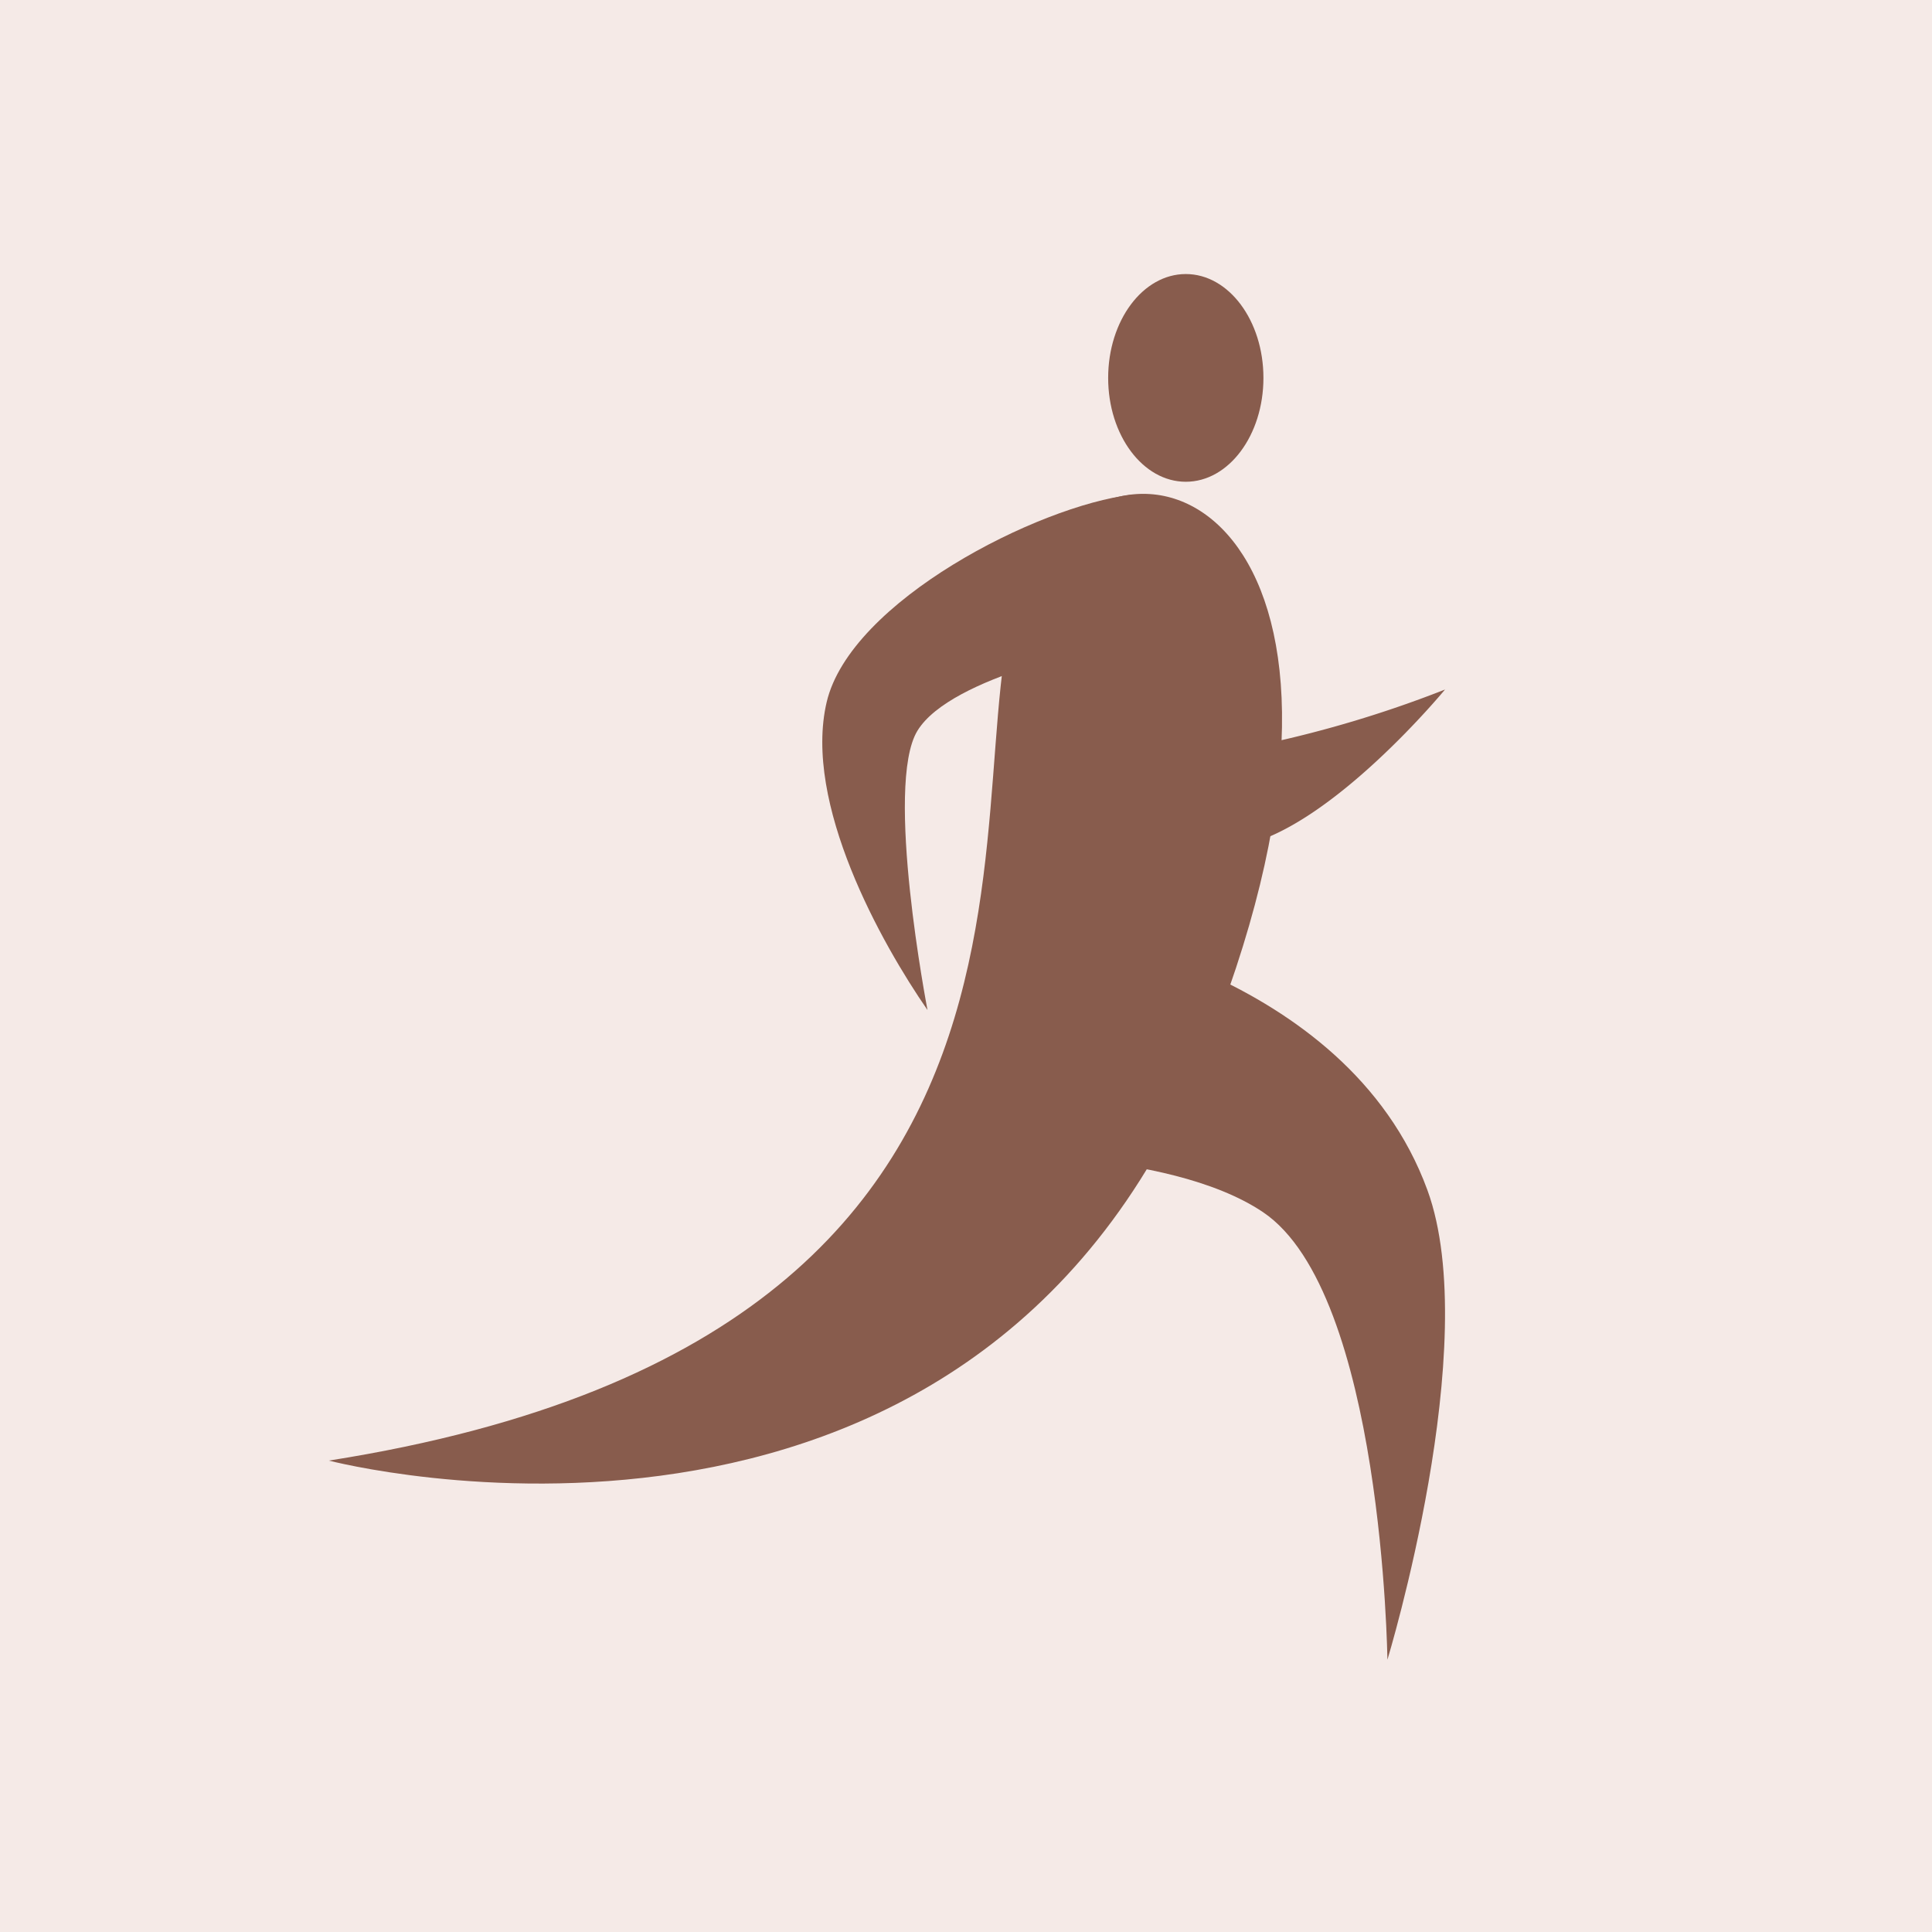
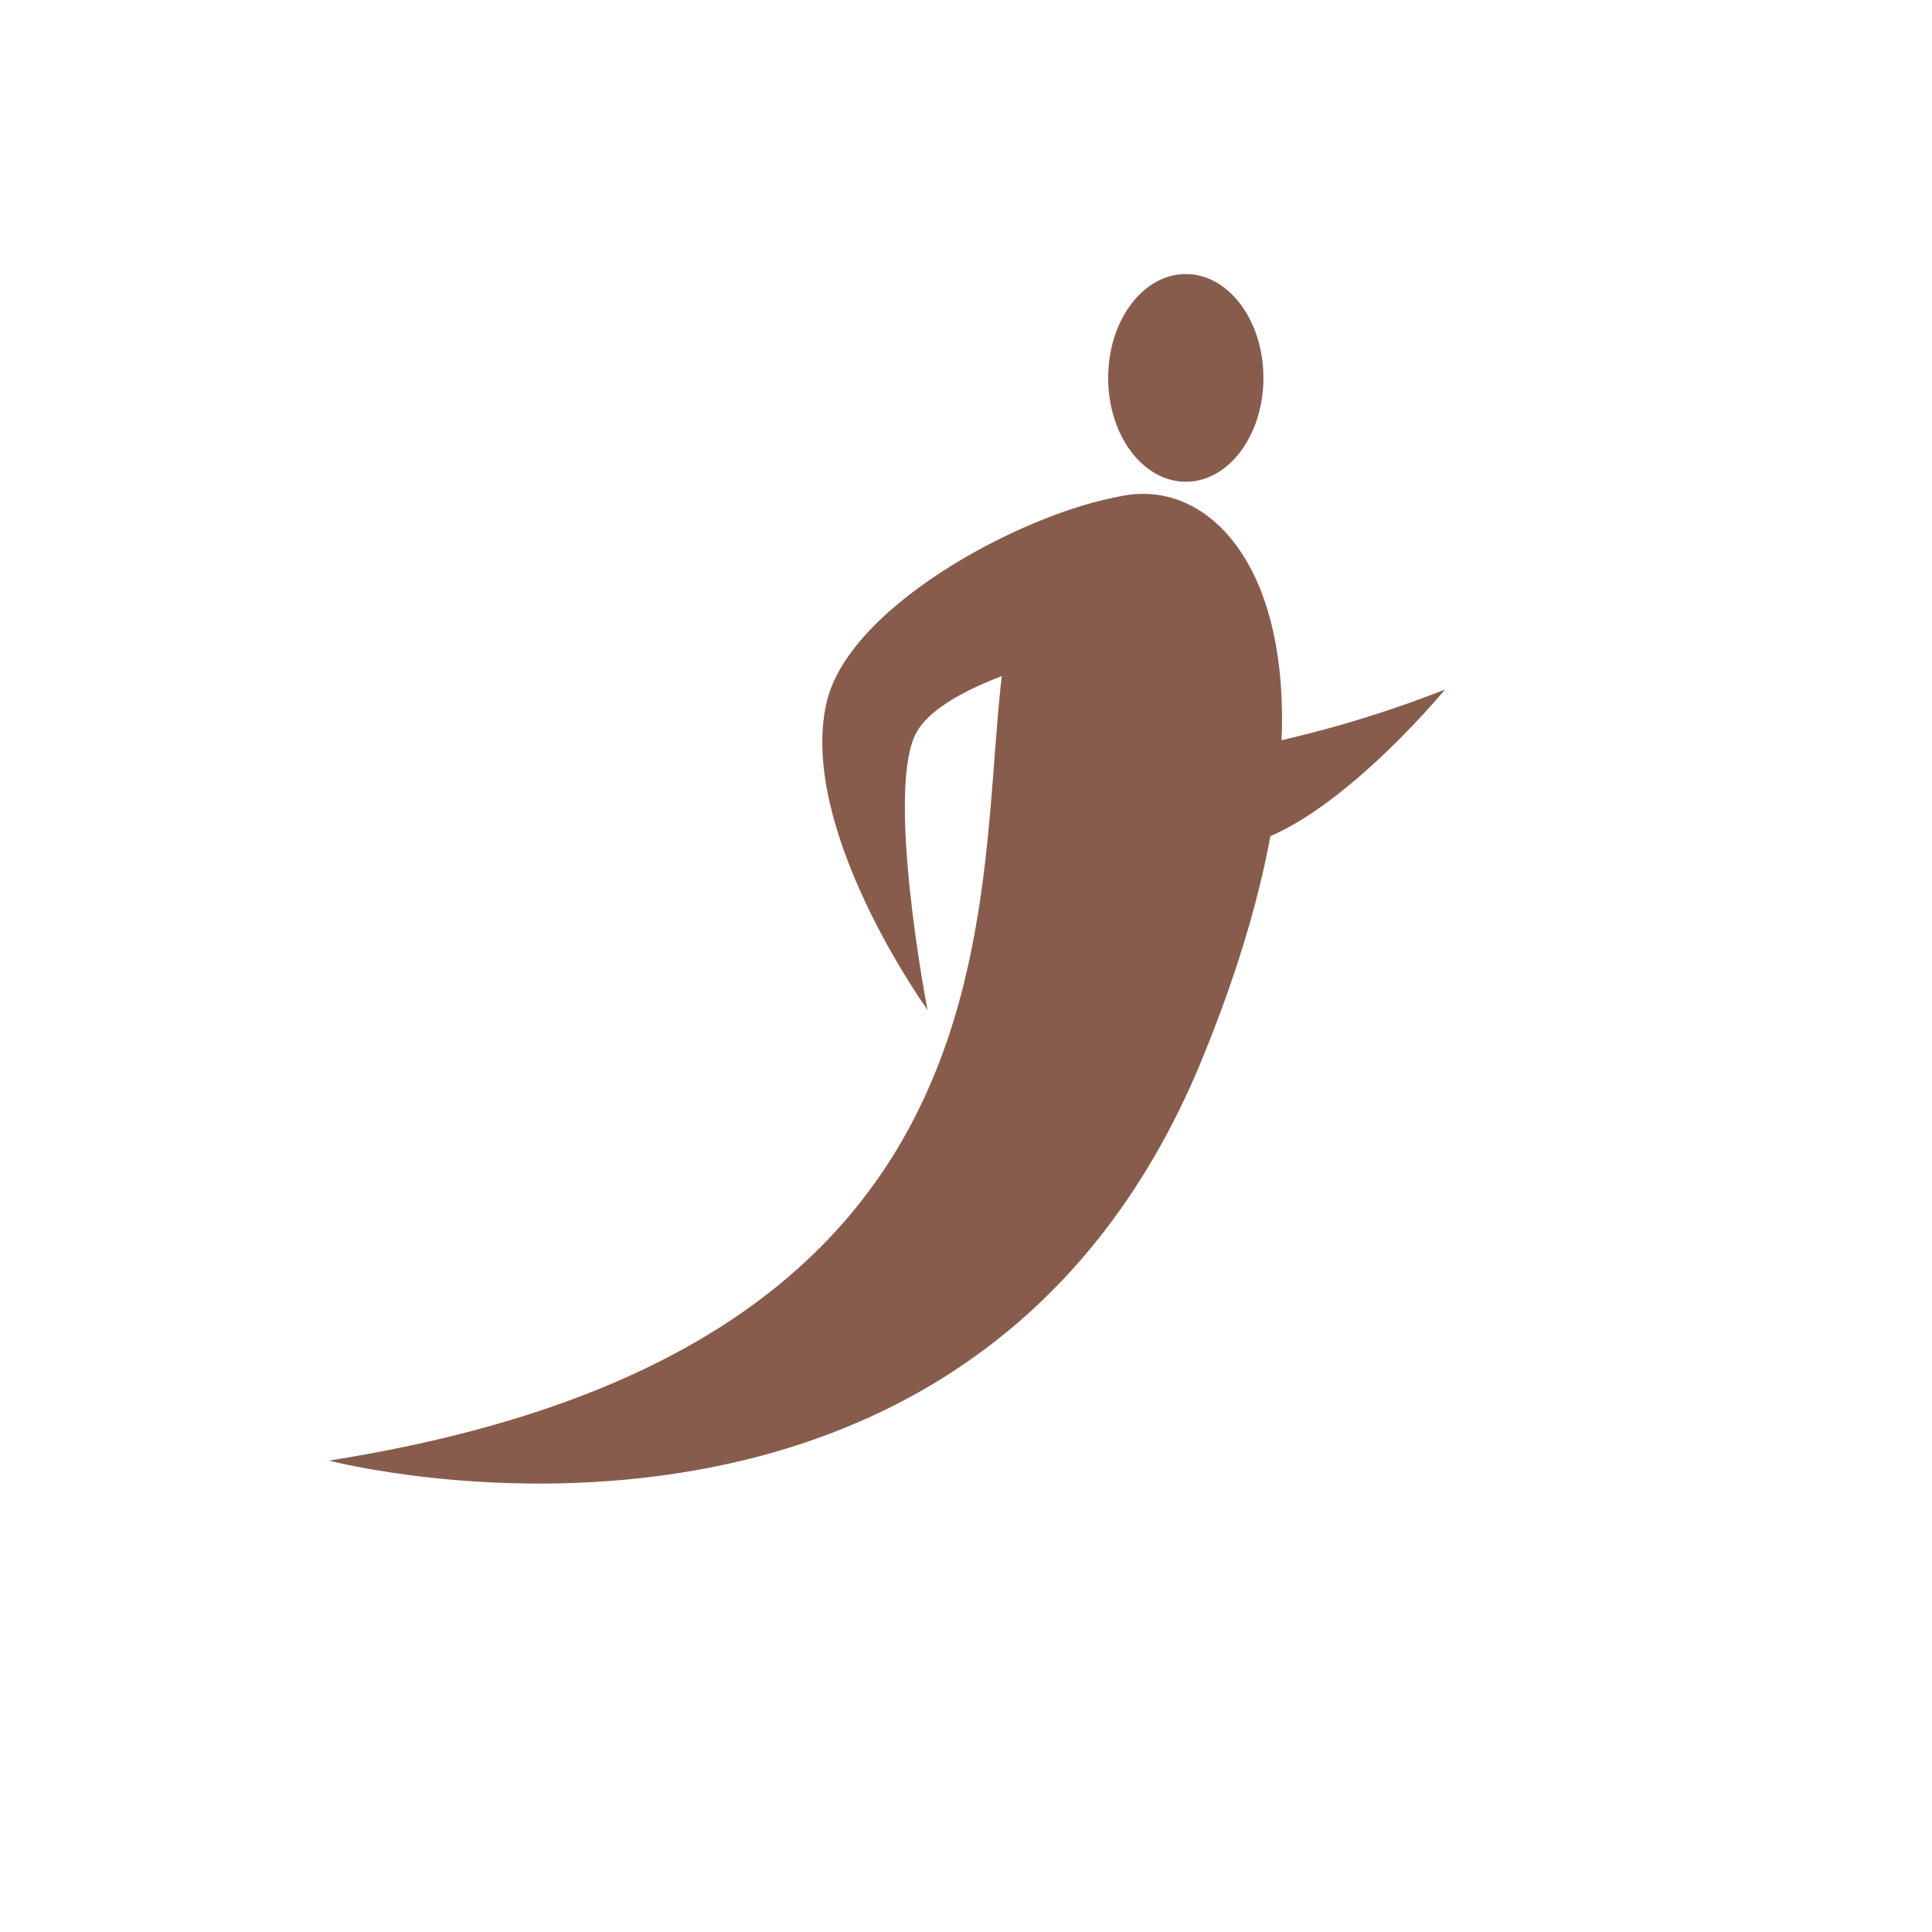
<svg xmlns="http://www.w3.org/2000/svg" width="141" height="141" viewBox="0 0 141 141">
  <g transform="translate(-663 -873)">
-     <rect width="141" height="141" transform="translate(663 873)" fill="#f5eae7" />
    <g transform="translate(687 893)">
      <path d="M1886.816,263.331s46.67,12.21,63.713-29.253c15.325-37.283-3.307-48.586-11.956-36.885S1948.206,253.664,1886.816,263.331Z" transform="translate(-1886.816 -176.735)" fill="#885c4d" />
-       <path d="M2077.663,318.392s21.458,3,27.414,19.286c4.1,11.215-2.92,34.275-2.92,34.275s-.327-26.781-9.083-32.669c-7.047-4.739-21.9-4.185-21.9-4.185Z" transform="translate(-2024.902 -270.822)" fill="#885c4d" />
      <path d="M2155.931,249.678s-8.24,10-14.813,11.383-2.537-6.624-2.537-6.624A84.3,84.3,0,0,0,2155.931,249.678Z" transform="translate(-2074.471 -219.355)" fill="#885c4d" />
      <path d="M2052.856,193.034c-6.8.807-20.514,7.761-22.244,15.142s4,17.61,7.361,22.467c0,0-3.171-16.413-.731-20.391,2.473-4.031,13.884-6.147,13.884-6.147Z" transform="translate(-1994.282 -176.928)" fill="#885c4d" />
      <ellipse cx="5.666" cy="7.58" rx="5.666" ry="7.58" transform="translate(56.875 0)" fill="#885c4d" />
    </g>
  </g>
</svg>